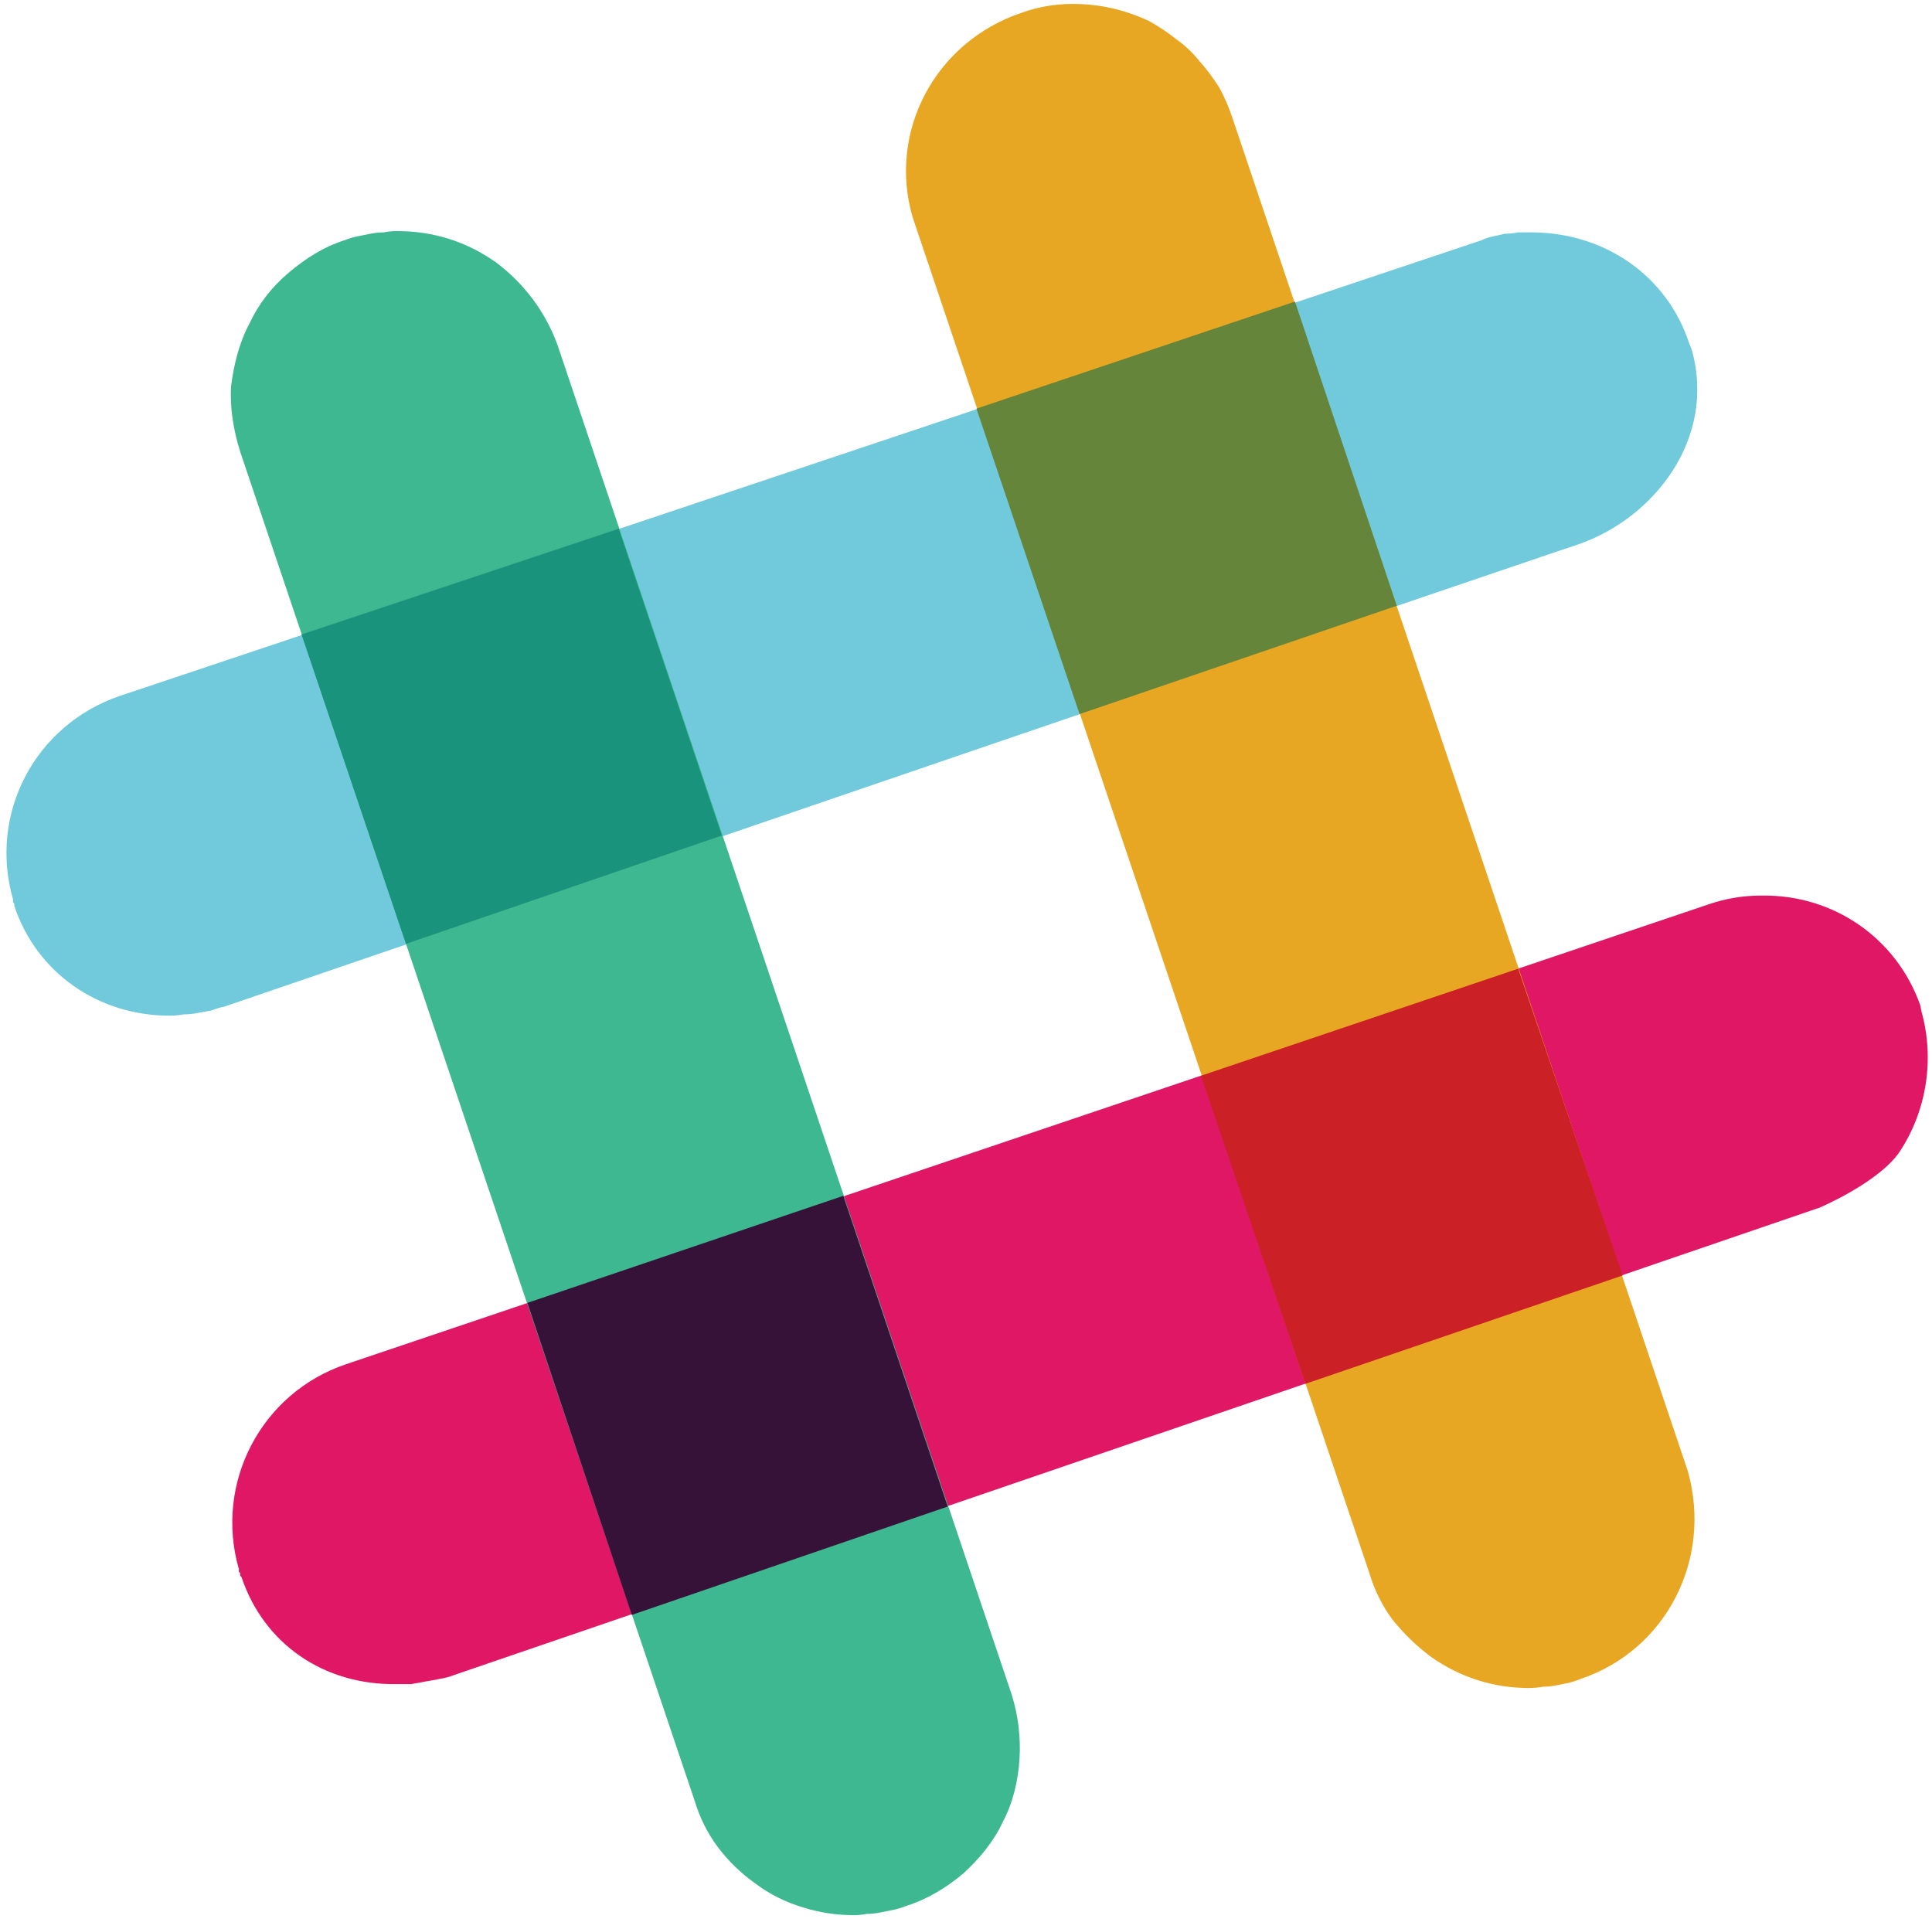
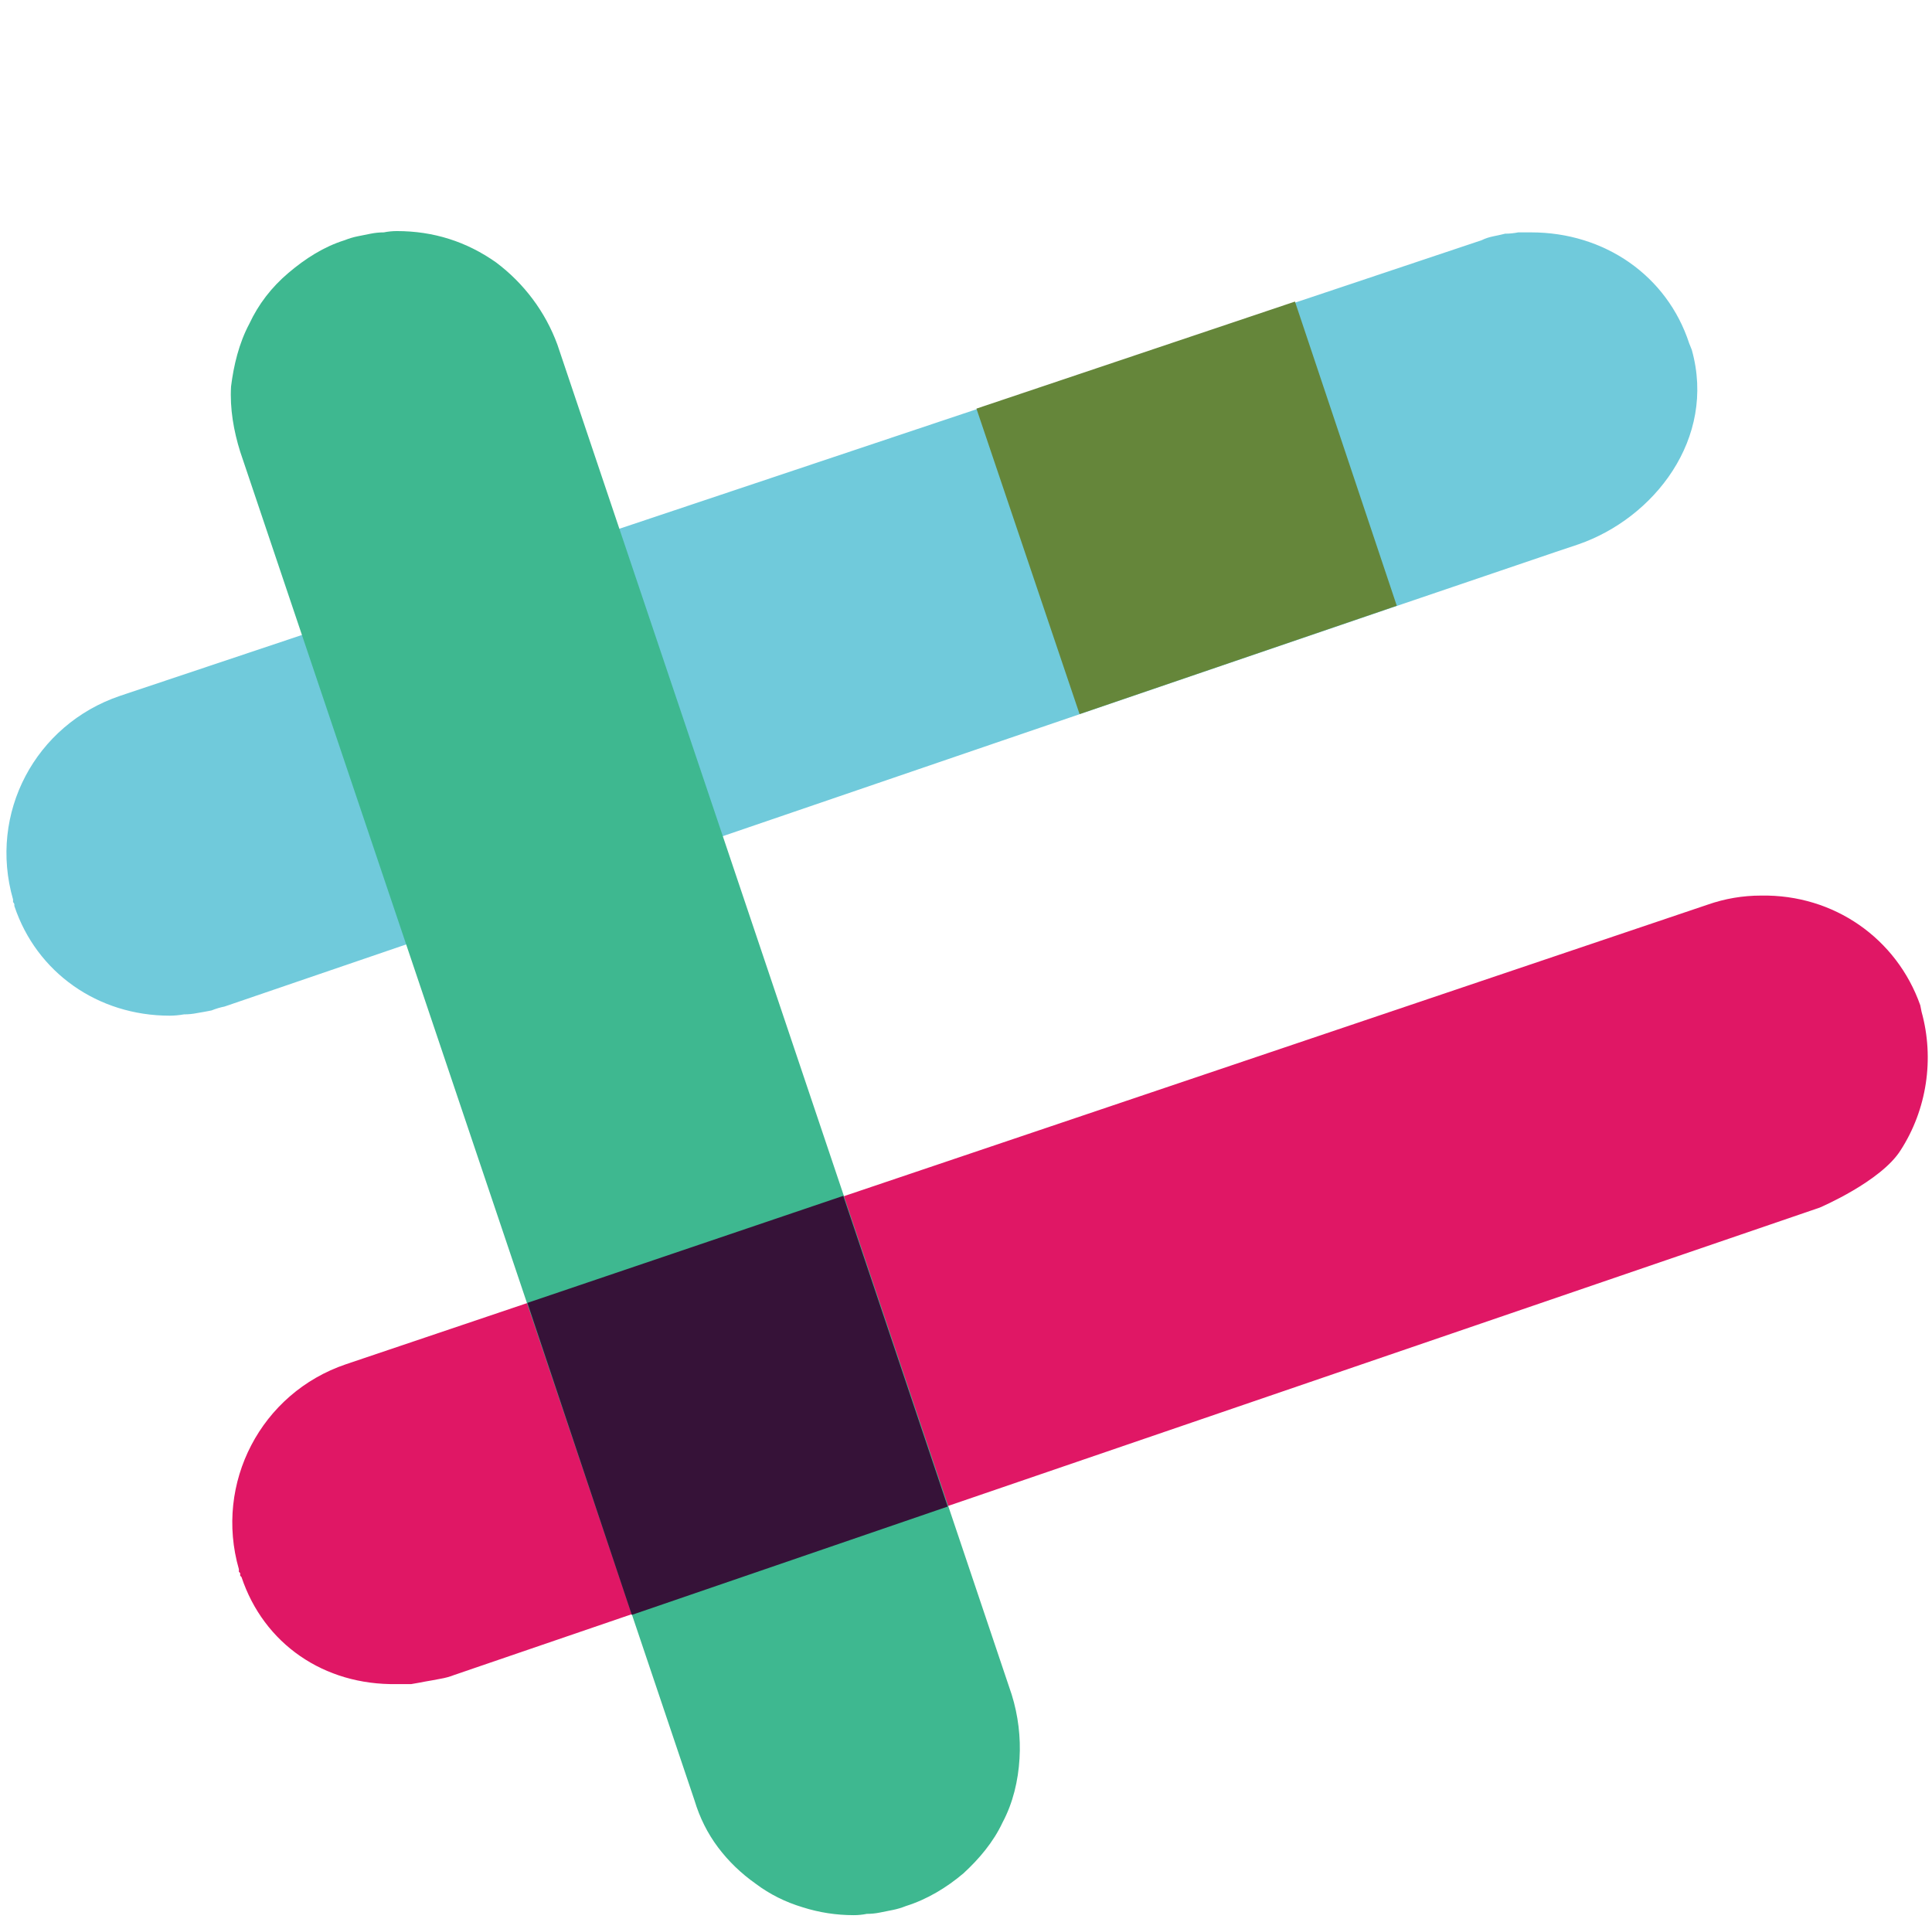
<svg xmlns="http://www.w3.org/2000/svg" version="1.2" width="148" height="147">
  <path d="M13 77.8c-5.5 0-10.2-3.3-11.9-8.4v-.1q0-.1-.1-.2v-.2c-1.9-6.6 1.7-13.4 8.2-15.6l104.3-34.9q.4-.2.9-.3.5-.1.9-.2.5 0 1-.1h1c5.6 0 10.4 3.3 12.1 8.5l.2.5c1.9 6.8-2.9 12.9-8.7 14.9 0 0-1.1.3-103.7 35.4q-.5.1-1 .3-.5.1-1.1.2-.5.1-1 .1-.6.1-1.1.1z" fill="#70cadb" />
  <path d="M30.4 129c-5.6.1-10.2-3.1-11.9-8.2l-.1-.1v-.2l-.1-.1v-.2c-1.9-6.6 1.7-13.5 8.2-15.7l104.3-35.2q2-.7 4.1-.7c5.6-.1 10.4 3.3 12.2 8.4l.1.5c1 3.6.4 7.5-1.6 10.6-1.5 2.4-6.2 4.4-6.2 4.4L34.8 128.3q-.5.2-1.1.3-.5.1-1.1.2-.5.1-1.1.2h-1.1z" fill="#e01765" />
-   <path d="M117.1 129.3q-2 0-3.9-.6t-3.6-1.8q-1.6-1.2-2.9-2.8-1.2-1.6-1.8-3.6L70.1 17.2l-.2-.6C68 10 71.7 3.2 78.2 1q1.9-.7 4-.7 3 0 5.8 1.3 1.1.6 2.1 1.4 1 .7 1.8 1.7.8.9 1.5 2 .6 1.1 1 2.3l34.8 103.4.1.3c1.9 6.8-1.7 13.7-8.2 15.9q-.5.2-.9.3l-1 .2q-.5.1-1 .1-.5.1-1.1.1z" fill="#e8a723" />
  <path d="M65.4 146.7q-2 0-3.9-.6-2-.6-3.6-1.8-1.7-1.2-2.9-2.8-1.2-1.6-1.8-3.6L18.4 34.6c-.5-1.6-.8-3.3-.7-5 .2-1.6.6-3.3 1.4-4.8.7-1.5 1.7-2.8 3-3.9s2.7-2 4.3-2.5q.5-.2 1-.3l1-.2q.5-.1 1-.1.5-.1 1-.1 2.1 0 4 .6t3.6 1.8q1.6 1.2 2.8 2.8 1.2 1.6 1.9 3.5l34.8 103.4c.5 1.6.7 3.3.6 4.9-.1 1.7-.5 3.4-1.3 4.9-.7 1.5-1.8 2.8-3 3.9-1.3 1.1-2.8 2-4.4 2.5q-.5.2-1 .3l-1 .2q-.5.1-1 .1-.5.1-1 .1z" fill="#3eb890" />
-   <path d="M100 106l24.3-8.3-8-23.5L92 82.4z" fill="#cc2027" />
  <path d="M48.4 123.7l24.2-8.3-8-23.8-24.2 8.2z" fill="#361238" />
  <path d="M82.7 54.7l24.3-8.3-7.8-23.3-24.4 8.2z" fill="#65863a" />
-   <path d="M31.1 72.3L55.3 64l-7.9-23.5-24.3 8.1z" fill="#1a937d" />
</svg>